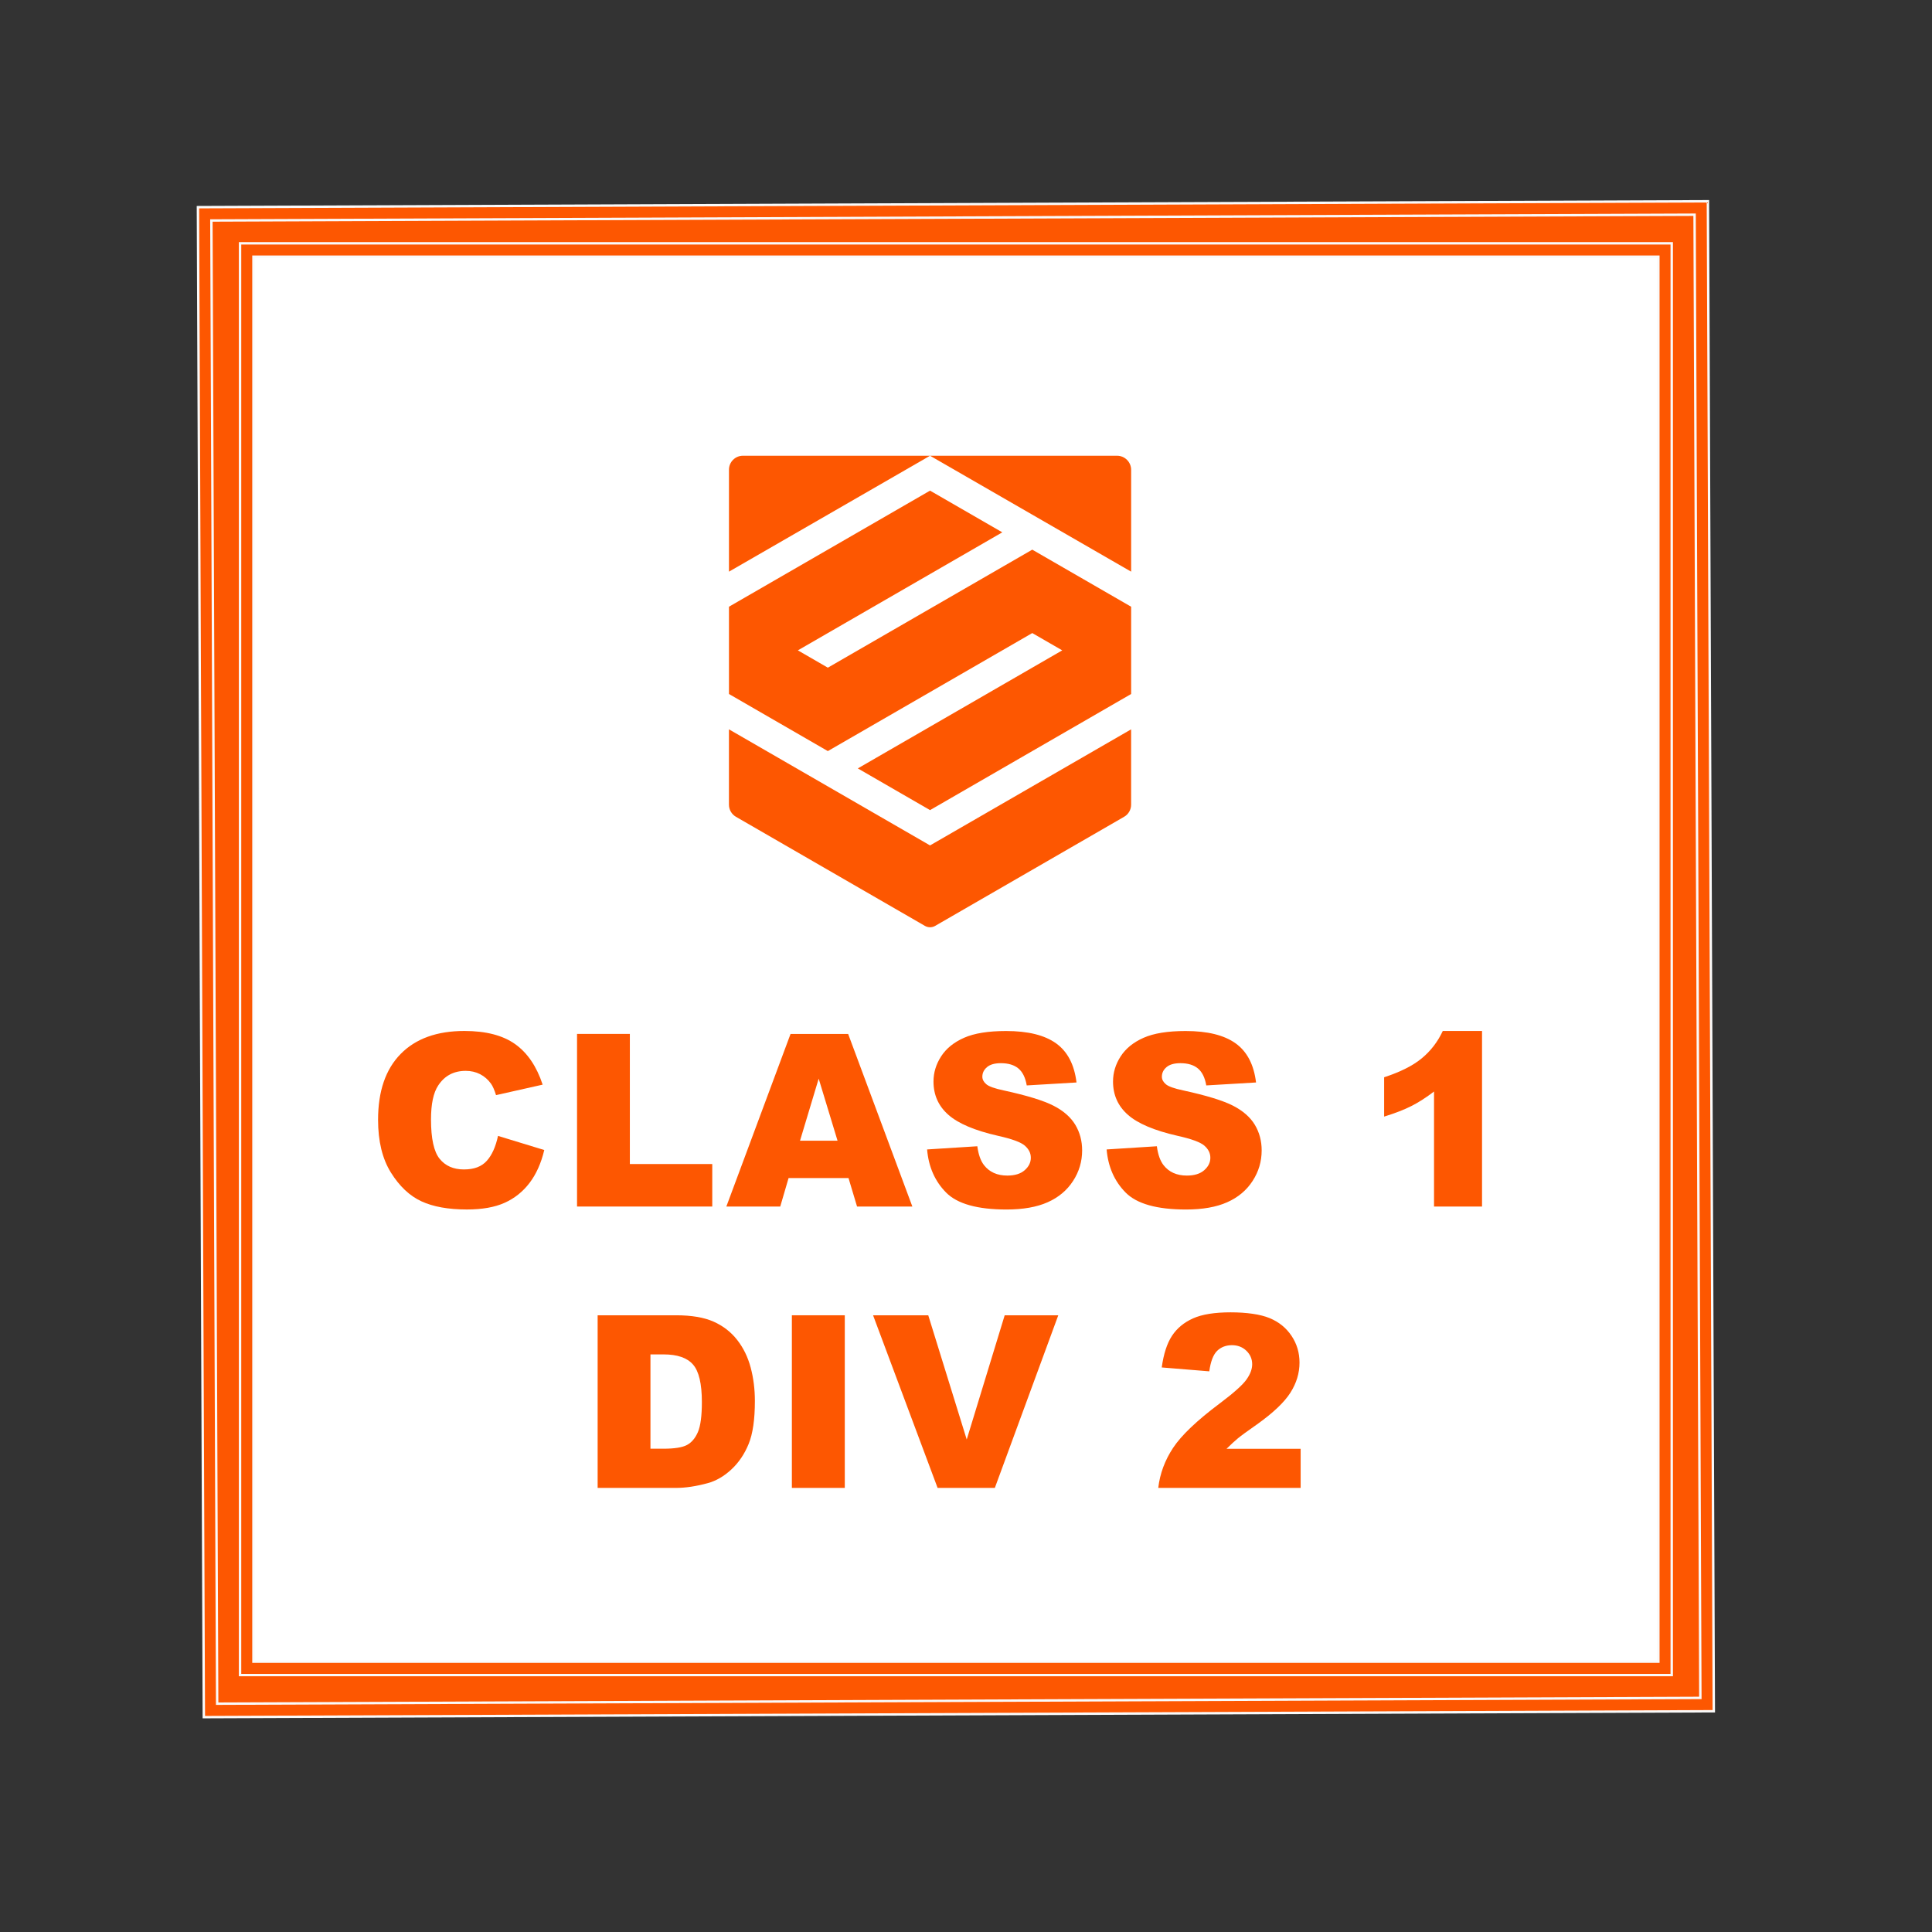
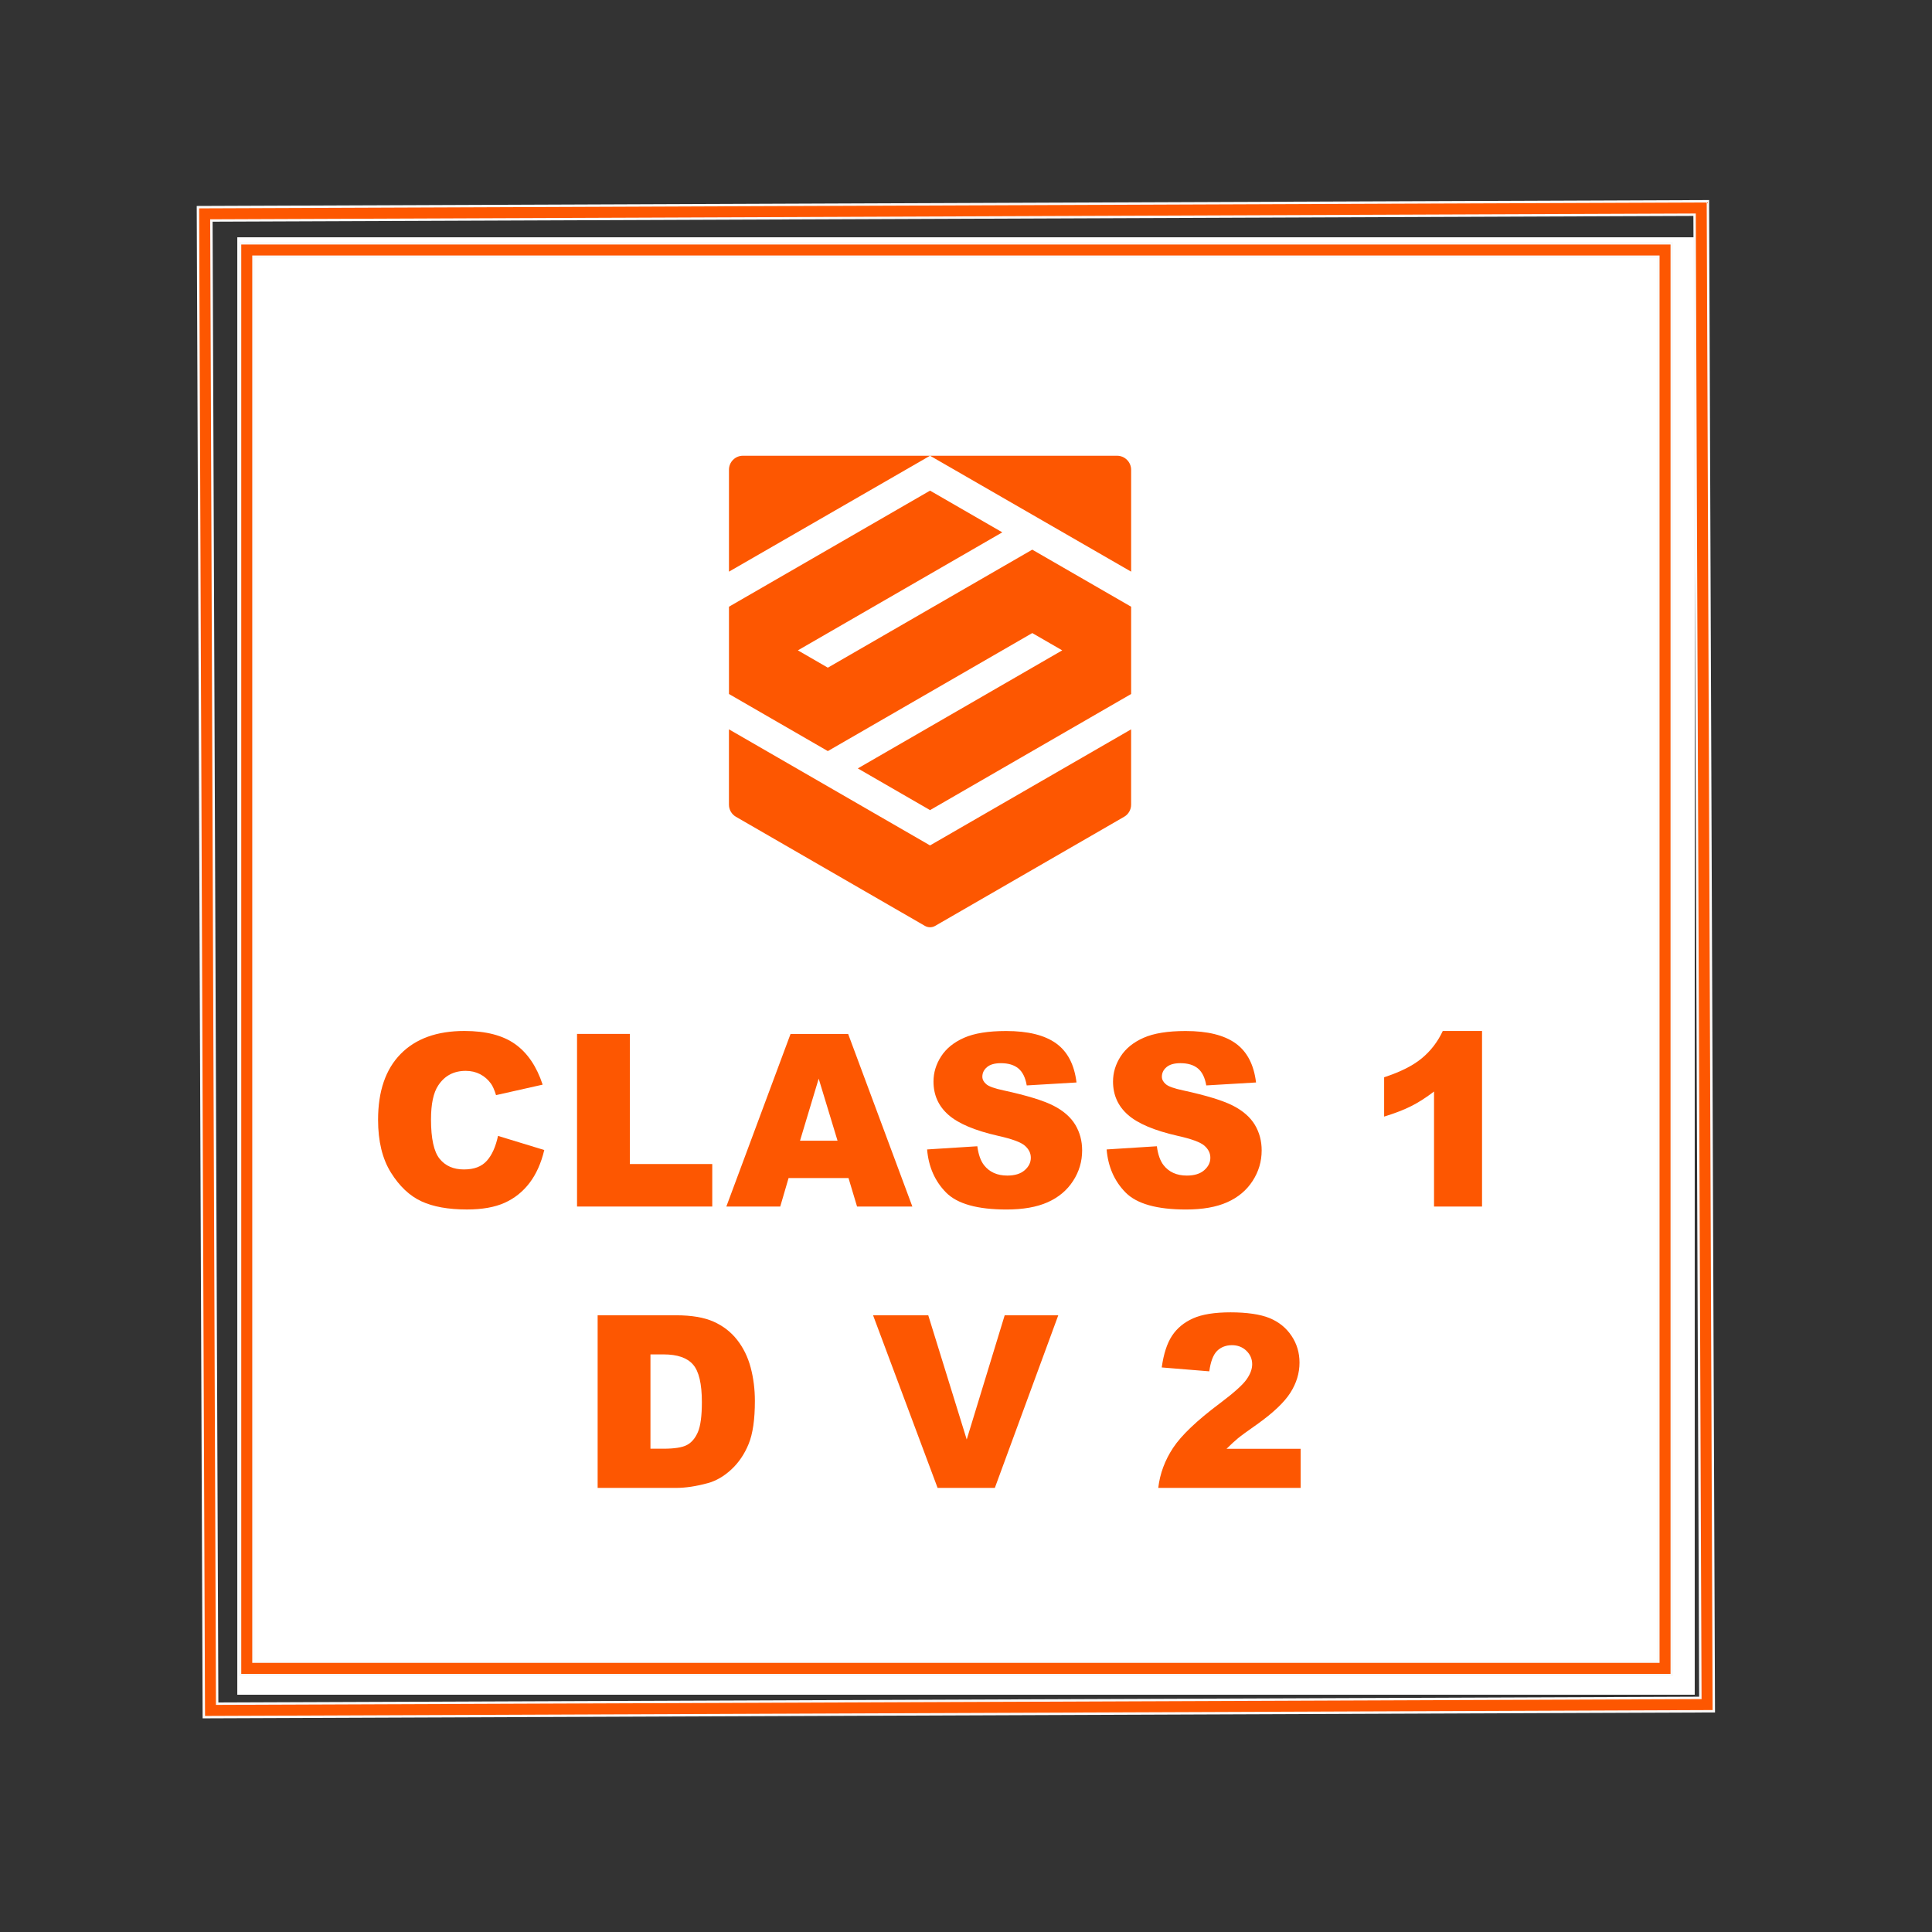
<svg xmlns="http://www.w3.org/2000/svg" id="Layer_3" data-name="Layer 3" viewBox="0 0 800 800">
  <rect x="0" y="0" width="800" height="800" fill="#333333" stroke="none" />
  <defs>
    <style>
      .cls-1 {
        fill: none;
      }

      .cls-2 {
        stroke: #fafafa;
        stroke-miterlimit: 10;
      }

      .cls-2, .cls-3, .cls-4 {
        fill: #fd5701;
      }

      .cls-5 {
        fill: #fff;
      }

      .cls-3 {
        fill-rule: evenodd;
      }
    </style>
  </defs>
  <rect class="cls-1" x="94.06" y="95.44" width="603.49" height="603.49" />
  <rect class="cls-5" x="98.26" y="98.26" width="603.49" height="603.49" />
  <g>
-     <path class="cls-4" d="M102.17,103.53h587.29v587.31H102.17V103.53ZM87.16,708.24l619.71-2.42-2.42-619.71-619.71,2.42,2.42,619.71Z" />
    <path class="cls-2" d="M84.4,711.03l-2.44-625.25,625.25-2.44,2.44,625.25-625.25,2.44ZM87.53,91.3l2.39,614.16,614.16-2.39-2.39-614.16-614.16,2.39ZM692.23,693.61H99.4V100.75h592.83v592.85ZM104.95,688.06h581.74V106.3H104.95v581.76Z" />
  </g>
  <g>
    <path class="cls-4" d="M206.21,470.35l19.16,5.85c-1.29,5.43-3.32,9.96-6.08,13.6-2.77,3.64-6.2,6.39-10.3,8.24-4.1,1.85-9.32,2.78-15.66,2.78-7.69,0-13.97-1.13-18.85-3.39-4.87-2.26-9.08-6.23-12.62-11.91-3.54-5.69-5.31-12.96-5.31-21.83,0-11.82,3.11-20.91,9.34-27.26,6.23-6.35,15.03-9.53,26.42-9.53,8.91,0,15.92,1.82,21.02,5.46,5.1,3.64,8.89,9.23,11.37,16.77l-19.3,4.34c-.68-2.18-1.38-3.77-2.12-4.78-1.22-1.69-2.72-2.99-4.49-3.9-1.77-.91-3.75-1.37-5.94-1.37-4.95,0-8.75,2.01-11.39,6.04-2,2.99-2.99,7.68-2.99,14.08,0,7.92,1.19,13.35,3.57,16.29s5.73,4.41,10.04,4.41,7.34-1.19,9.48-3.56c2.14-2.37,3.69-5.82,4.66-10.34Z" />
    <path class="cls-4" d="M238.95,428.12h21.86v53.88h34.12v17.6h-55.99v-71.48Z" />
    <path class="cls-4" d="M351.35,487.81h-24.82l-3.45,11.8h-22.32l26.59-71.48h23.85l26.59,71.48h-22.9l-3.54-11.8ZM346.81,472.35l-7.81-25.7-7.73,25.7h15.54Z" />
    <path class="cls-4" d="M383.89,475.96l20.8-1.32c.45,3.41,1.37,6.01,2.75,7.8,2.25,2.89,5.47,4.34,9.65,4.34,3.12,0,5.53-.74,7.21-2.22,1.69-1.48,2.54-3.19,2.54-5.14s-.8-3.51-2.41-4.97-5.34-2.84-11.2-4.14c-9.59-2.18-16.42-5.07-20.51-8.68-4.12-3.61-6.18-8.21-6.18-13.8,0-3.67,1.05-7.14,3.16-10.41s5.28-5.84,9.51-7.7c4.23-1.87,10.03-2.8,17.4-2.8,9.04,0,15.93,1.7,20.68,5.1s7.57,8.8,8.47,16.21l-20.61,1.22c-.55-3.22-1.7-5.56-3.45-7.02-1.75-1.46-4.17-2.19-7.26-2.19-2.54,0-4.46.54-5.74,1.63-1.29,1.09-1.93,2.41-1.93,3.97,0,1.14.53,2.16,1.59,3.07,1.03.94,3.48,1.82,7.34,2.63,9.56,2.08,16.4,4.19,20.54,6.31s7.14,4.77,9.03,7.92c1.88,3.15,2.82,6.68,2.82,10.58,0,4.58-1.25,8.81-3.77,12.68-2.51,3.87-6.02,6.8-10.52,8.8s-10.18,3-17.04,3c-12.03,0-20.37-2.34-25-7.02s-7.26-10.63-7.87-17.85Z" />
    <path class="cls-4" d="M458.23,475.96l20.8-1.32c.45,3.41,1.37,6.01,2.75,7.8,2.25,2.89,5.47,4.34,9.65,4.34,3.12,0,5.53-.74,7.21-2.22,1.69-1.48,2.54-3.19,2.54-5.14s-.8-3.51-2.41-4.97-5.34-2.84-11.2-4.14c-9.59-2.18-16.42-5.07-20.51-8.68-4.12-3.61-6.18-8.21-6.18-13.8,0-3.67,1.05-7.14,3.16-10.41s5.28-5.84,9.51-7.7c4.23-1.87,10.03-2.8,17.4-2.8,9.04,0,15.93,1.7,20.68,5.1,4.75,3.4,7.57,8.8,8.47,16.21l-20.61,1.22c-.55-3.22-1.7-5.56-3.45-7.02-1.75-1.46-4.17-2.19-7.26-2.19-2.54,0-4.46.54-5.74,1.63-1.29,1.09-1.93,2.41-1.93,3.97,0,1.14.53,2.16,1.59,3.07,1.03.94,3.48,1.82,7.34,2.63,9.56,2.08,16.4,4.19,20.54,6.31,4.13,2.13,7.14,4.77,9.03,7.92,1.88,3.15,2.82,6.68,2.82,10.58,0,4.58-1.25,8.81-3.77,12.68-2.51,3.87-6.02,6.8-10.52,8.8-4.5,2-10.18,3-17.04,3-12.03,0-20.37-2.34-25-7.02s-7.26-10.63-7.87-17.85Z" />
    <path class="cls-4" d="M613.68,426.91v72.7h-19.88v-47.64c-3.22,2.47-6.33,4.47-9.34,6-3.01,1.53-6.78,2.99-11.32,4.39v-16.29c6.69-2.18,11.89-4.79,15.59-7.85,3.7-3.06,6.6-6.83,8.69-11.31h16.26Z" />
    <path class="cls-4" d="M247.47,544.63h32.48c6.4,0,11.58.88,15.52,2.63,3.94,1.76,7.2,4.27,9.77,7.56,2.57,3.28,4.44,7.1,5.6,11.46,1.16,4.36,1.74,8.97,1.74,13.85,0,7.64-.86,13.56-2.58,17.77-1.72,4.21-4.11,7.74-7.17,10.58-3.06,2.84-6.34,4.74-9.85,5.68-4.79,1.3-9.14,1.95-13.03,1.95h-32.48v-71.48ZM269.34,560.82v39.06h5.36c4.57,0,7.82-.51,9.75-1.54s3.44-2.81,4.54-5.36c1.09-2.55,1.64-6.69,1.64-12.41,0-7.57-1.22-12.76-3.67-15.55-2.44-2.8-6.5-4.19-12.16-4.19h-5.46Z" />
-     <path class="cls-4" d="M327.9,544.63h21.91v71.48h-21.91v-71.48Z" />
    <path class="cls-4" d="M361.51,544.63h22.86l15.93,51.44,15.72-51.44h22.19l-26.27,71.48h-23.7l-26.72-71.48Z" />
    <path class="cls-4" d="M538.59,616.11h-58.98c.68-5.88,2.73-11.42,6.15-16.6,3.43-5.18,9.85-11.3,19.28-18.36,5.76-4.32,9.44-7.61,11.05-9.85,1.61-2.24,2.41-4.37,2.41-6.39,0-2.18-.8-4.04-2.39-5.58s-3.59-2.32-6.01-2.32-4.56.8-6.15,2.39c-1.59,1.59-2.66,4.4-3.21,8.44l-19.69-1.61c.77-5.59,2.19-9.96,4.24-13.09s4.96-5.54,8.71-7.22,8.94-2.51,15.57-2.51,12.3.8,16.15,2.39c3.84,1.59,6.87,4.04,9.07,7.34,2.21,3.3,3.31,7,3.31,11.09,0,4.36-1.27,8.52-3.79,12.48s-7.12,8.32-13.78,13.07c-3.96,2.76-6.61,4.7-7.94,5.8-1.34,1.11-2.9,2.55-4.71,4.34h30.69v16.19Z" />
  </g>
  <g>
    <polygon class="cls-3" points="385.11 203.16 301.85 251.23 301.85 287.37 342.79 311.01 427.44 262.14 439.85 269.3 355.2 318.18 385.11 335.45 468.38 287.37 468.38 251.23 427.44 227.6 342.79 276.47 330.38 269.3 415.03 220.43 385.11 203.16" />
    <path class="cls-3" d="M468.38,302l-83.27,48.07-83.27-48.07v31.2c0,2.06,1.1,3.97,2.89,5.01l78.24,45.17c1.33.77,2.96.77,4.28,0l78.23-45.17c1.79-1.03,2.89-2.94,2.89-5.01v-31.2Z" />
    <path class="cls-3" d="M301.85,236.71v-42.22c0-3.19,2.59-5.78,5.78-5.78h77.49" />
    <path class="cls-3" d="M468.38,236.71v-42.16c0-3.22-2.61-5.84-5.84-5.84h-77.43" />
  </g>
</svg>